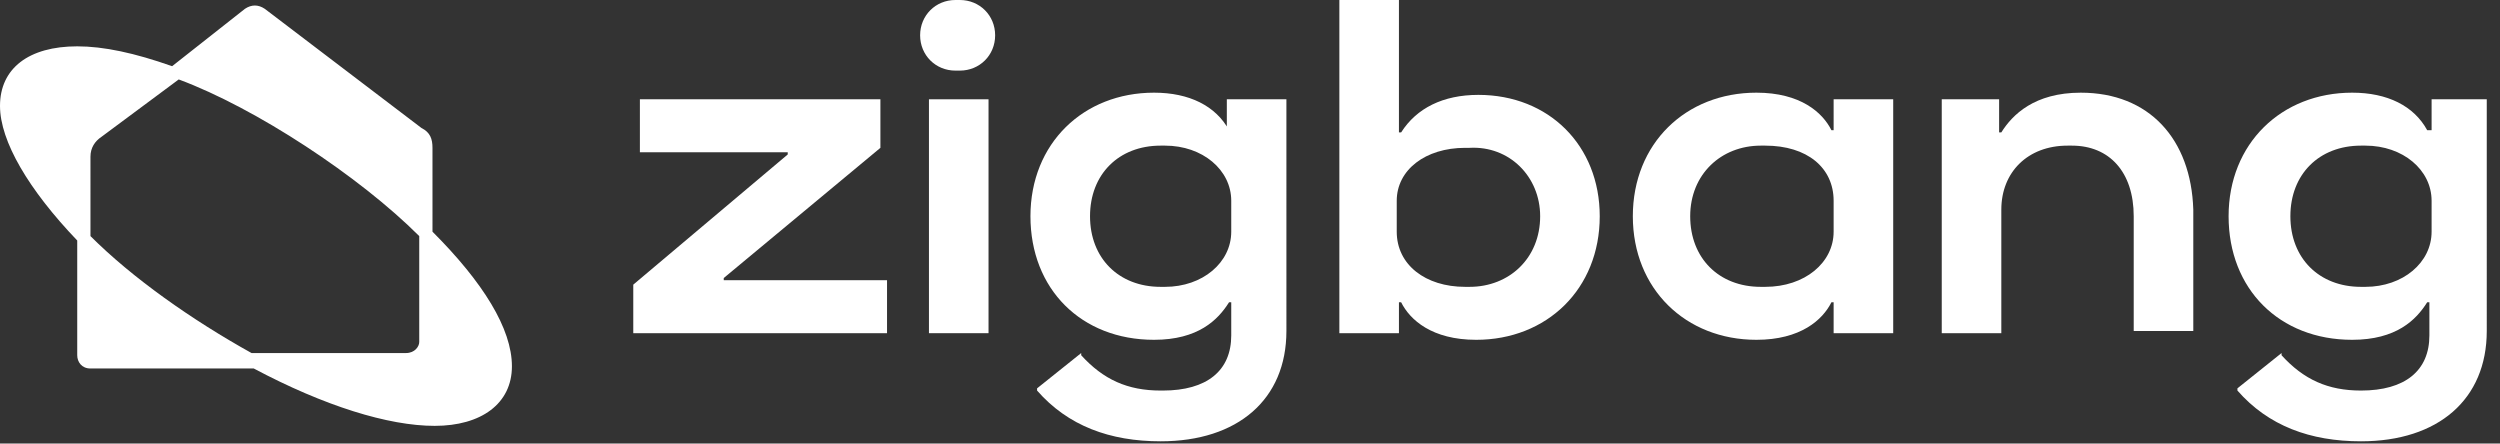
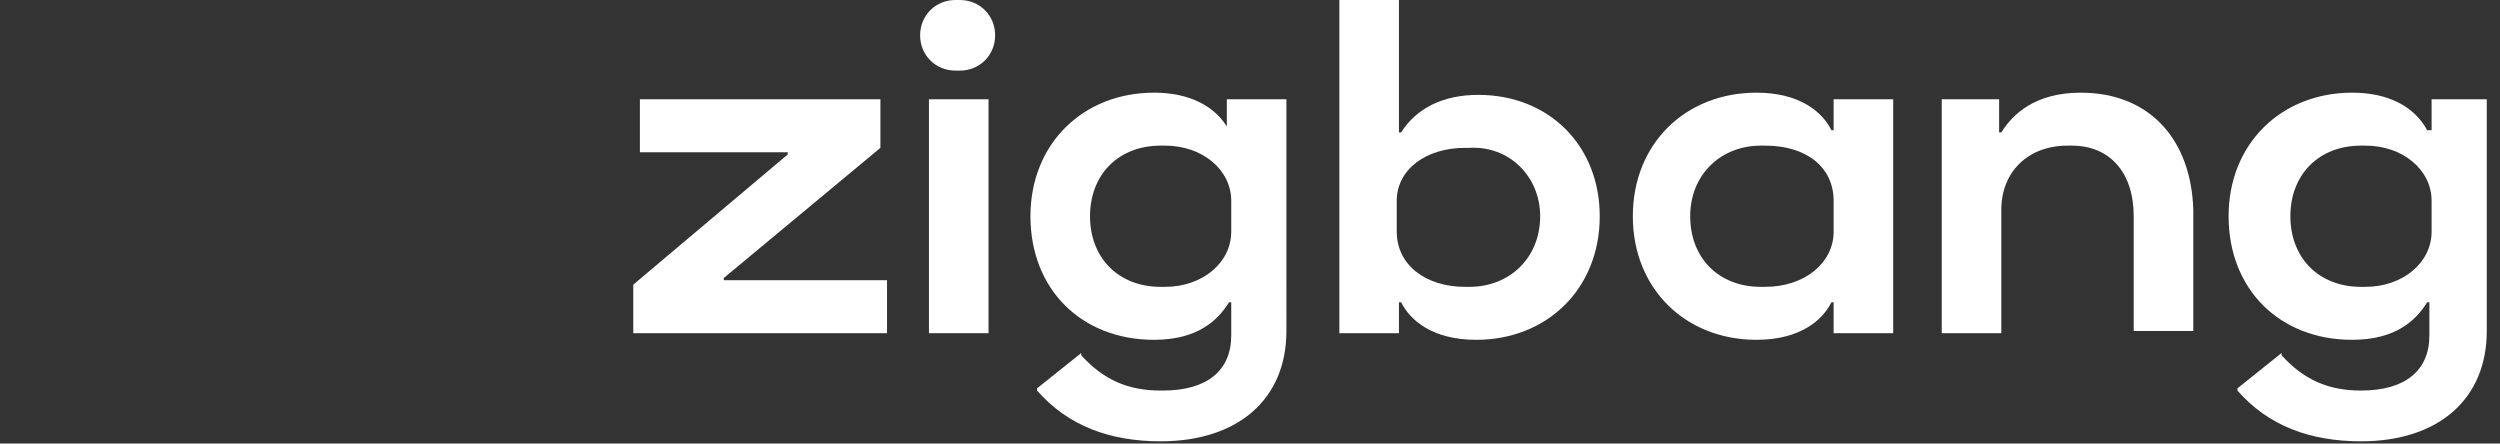
<svg xmlns="http://www.w3.org/2000/svg" version="1.1" id="Layer_1" x="0px" y="0px" viewBox="0 0 113.3 20.1" style="enable-background:new 0 0 113.3 20.1;" xml:space="preserve">
  <rect x="0" y="0" width="113.3" height="20.1" fill="#333333" stroke="none" />
  <style type="text/css">
	.st0{fill:#FFFFFF;}
</style>
  <g>
-     <path class="st0" d="M19.6,6.7c0-0.4-0.1-0.7-0.5-0.9L12,0.4c-0.3-0.2-0.6-0.2-0.9,0L7.8,3C6.1,2.4,4.7,2.1,3.5,2.1   C1.3,2.1,0,3.1,0,4.8c0,1.6,1.3,3.8,3.5,6.1v5.2c0,0.3,0.2,0.6,0.6,0.6h7.4c3.2,1.7,6.1,2.6,8.2,2.6c2.1,0,3.5-1,3.5-2.7   c0-1.7-1.3-3.8-3.6-6.1V6.7z M18.4,16l-7,0c-2.7-1.5-5.4-3.4-7.3-5.3V7.1c0-0.4,0.2-0.7,0.5-0.9l3.5-2.6c3.5,1.3,8.2,4.4,10.9,7.1   v4.8C19,15.7,18.8,16,18.4,16z" />
    <g>
      <rect x="42.1" y="4.5" class="st0" width="2.7" height="10.6" />
      <path class="st0" d="M43.5,0h-0.2c-0.9,0-1.6,0.7-1.6,1.6s0.7,1.6,1.6,1.6h0.2c0.9,0,1.6-0.7,1.6-1.6S44.4,0,43.5,0z" />
      <polygon class="st0" points="32.8,12.6 39.9,6.7 39.9,6.6 39.9,4.5 29,4.5 29,6.9 35.7,6.9 35.7,7 28.7,12.9 28.7,12.9 28.7,15.1     40.2,15.1 40.2,12.7 32.8,12.7   " />
      <path class="st0" d="M55.8,5.9h-0.1c-0.6-1.1-1.8-1.7-3.4-1.7h0c-3.2,0-5.6,2.3-5.6,5.6s2.3,5.6,5.6,5.6h0c2,0,2.9-0.9,3.4-1.7    h0.1v1.5c0,1.6-1.1,2.5-3.1,2.5h-0.1c-1.5,0-2.6-0.5-3.6-1.6l0-0.1l-2,1.6l0,0.1c1.4,1.6,3.3,2.3,5.6,2.3h0c3.5,0,5.7-1.9,5.7-5    V4.5h-2.7V5.9z M55.8,9.1v1.4c0,1.4-1.3,2.5-3,2.5h-0.2c-1.9,0-3.2-1.3-3.2-3.2s1.3-3.2,3.2-3.2h0.2C54.5,6.6,55.8,7.7,55.8,9.1z" />
      <path class="st0" d="M94.3,4.2L94.3,4.2c-2.1,0-3.1,1-3.6,1.8h-0.1V4.5H88v10.6h2.7V9.5c0-1.7,1.2-2.9,3-2.9h0.2    c1.7,0,2.8,1.2,2.8,3.2v5.2h2.7V9.5C99.3,6.3,97.4,4.2,94.3,4.2z" />
      <path class="st0" d="M110.2,4.5v1.4H110c-0.6-1.1-1.8-1.7-3.4-1.7h0c-3.2,0-5.6,2.3-5.6,5.6s2.3,5.6,5.6,5.6h0    c2,0,2.9-0.9,3.4-1.7h0.1v1.5c0,1.6-1.1,2.5-3.1,2.5H107c-1.5,0-2.6-0.5-3.6-1.6l0-0.1l-2,1.6l0,0.1c1.4,1.6,3.3,2.3,5.6,2.3h0    c3.5,0,5.7-1.9,5.7-5V4.5H110.2z M110.2,9.1v1.4c0,1.4-1.3,2.5-3,2.5H107c-1.9,0-3.2-1.3-3.2-3.2s1.3-3.2,3.2-3.2h0.2    C108.9,6.6,110.2,7.7,110.2,9.1z" />
      <path class="st0" d="M67,4.3L67,4.3c-1.6,0-2.8,0.6-3.5,1.7h-0.1V0h-2.7v15.1h2.7v-1.4h0.1c0.4,0.8,1.4,1.7,3.4,1.7h0    c3.2,0,5.6-2.3,5.6-5.6C72.5,6.6,70.2,4.3,67,4.3z M69.8,9.8c0,1.9-1.4,3.2-3.2,3.2h-0.2c-1.8,0-3.1-1-3.1-2.5V9.1    c0-1.4,1.3-2.4,3.1-2.4h0.2C68.4,6.6,69.8,8,69.8,9.8z" />
      <path class="st0" d="M83.1,5.9H83c-0.4-0.8-1.4-1.7-3.4-1.7h0c-3.2,0-5.6,2.3-5.6,5.6s2.4,5.6,5.6,5.6h0c2,0,3-0.9,3.4-1.7h0.1    v1.4h2.7V4.5h-2.7V5.9z M83.1,9.1v1.4c0,1.4-1.3,2.5-3.1,2.5h-0.2c-1.9,0-3.2-1.3-3.2-3.2s1.4-3.2,3.2-3.2h0.2    C81.9,6.6,83.1,7.6,83.1,9.1z" />
    </g>
  </g>
</svg>